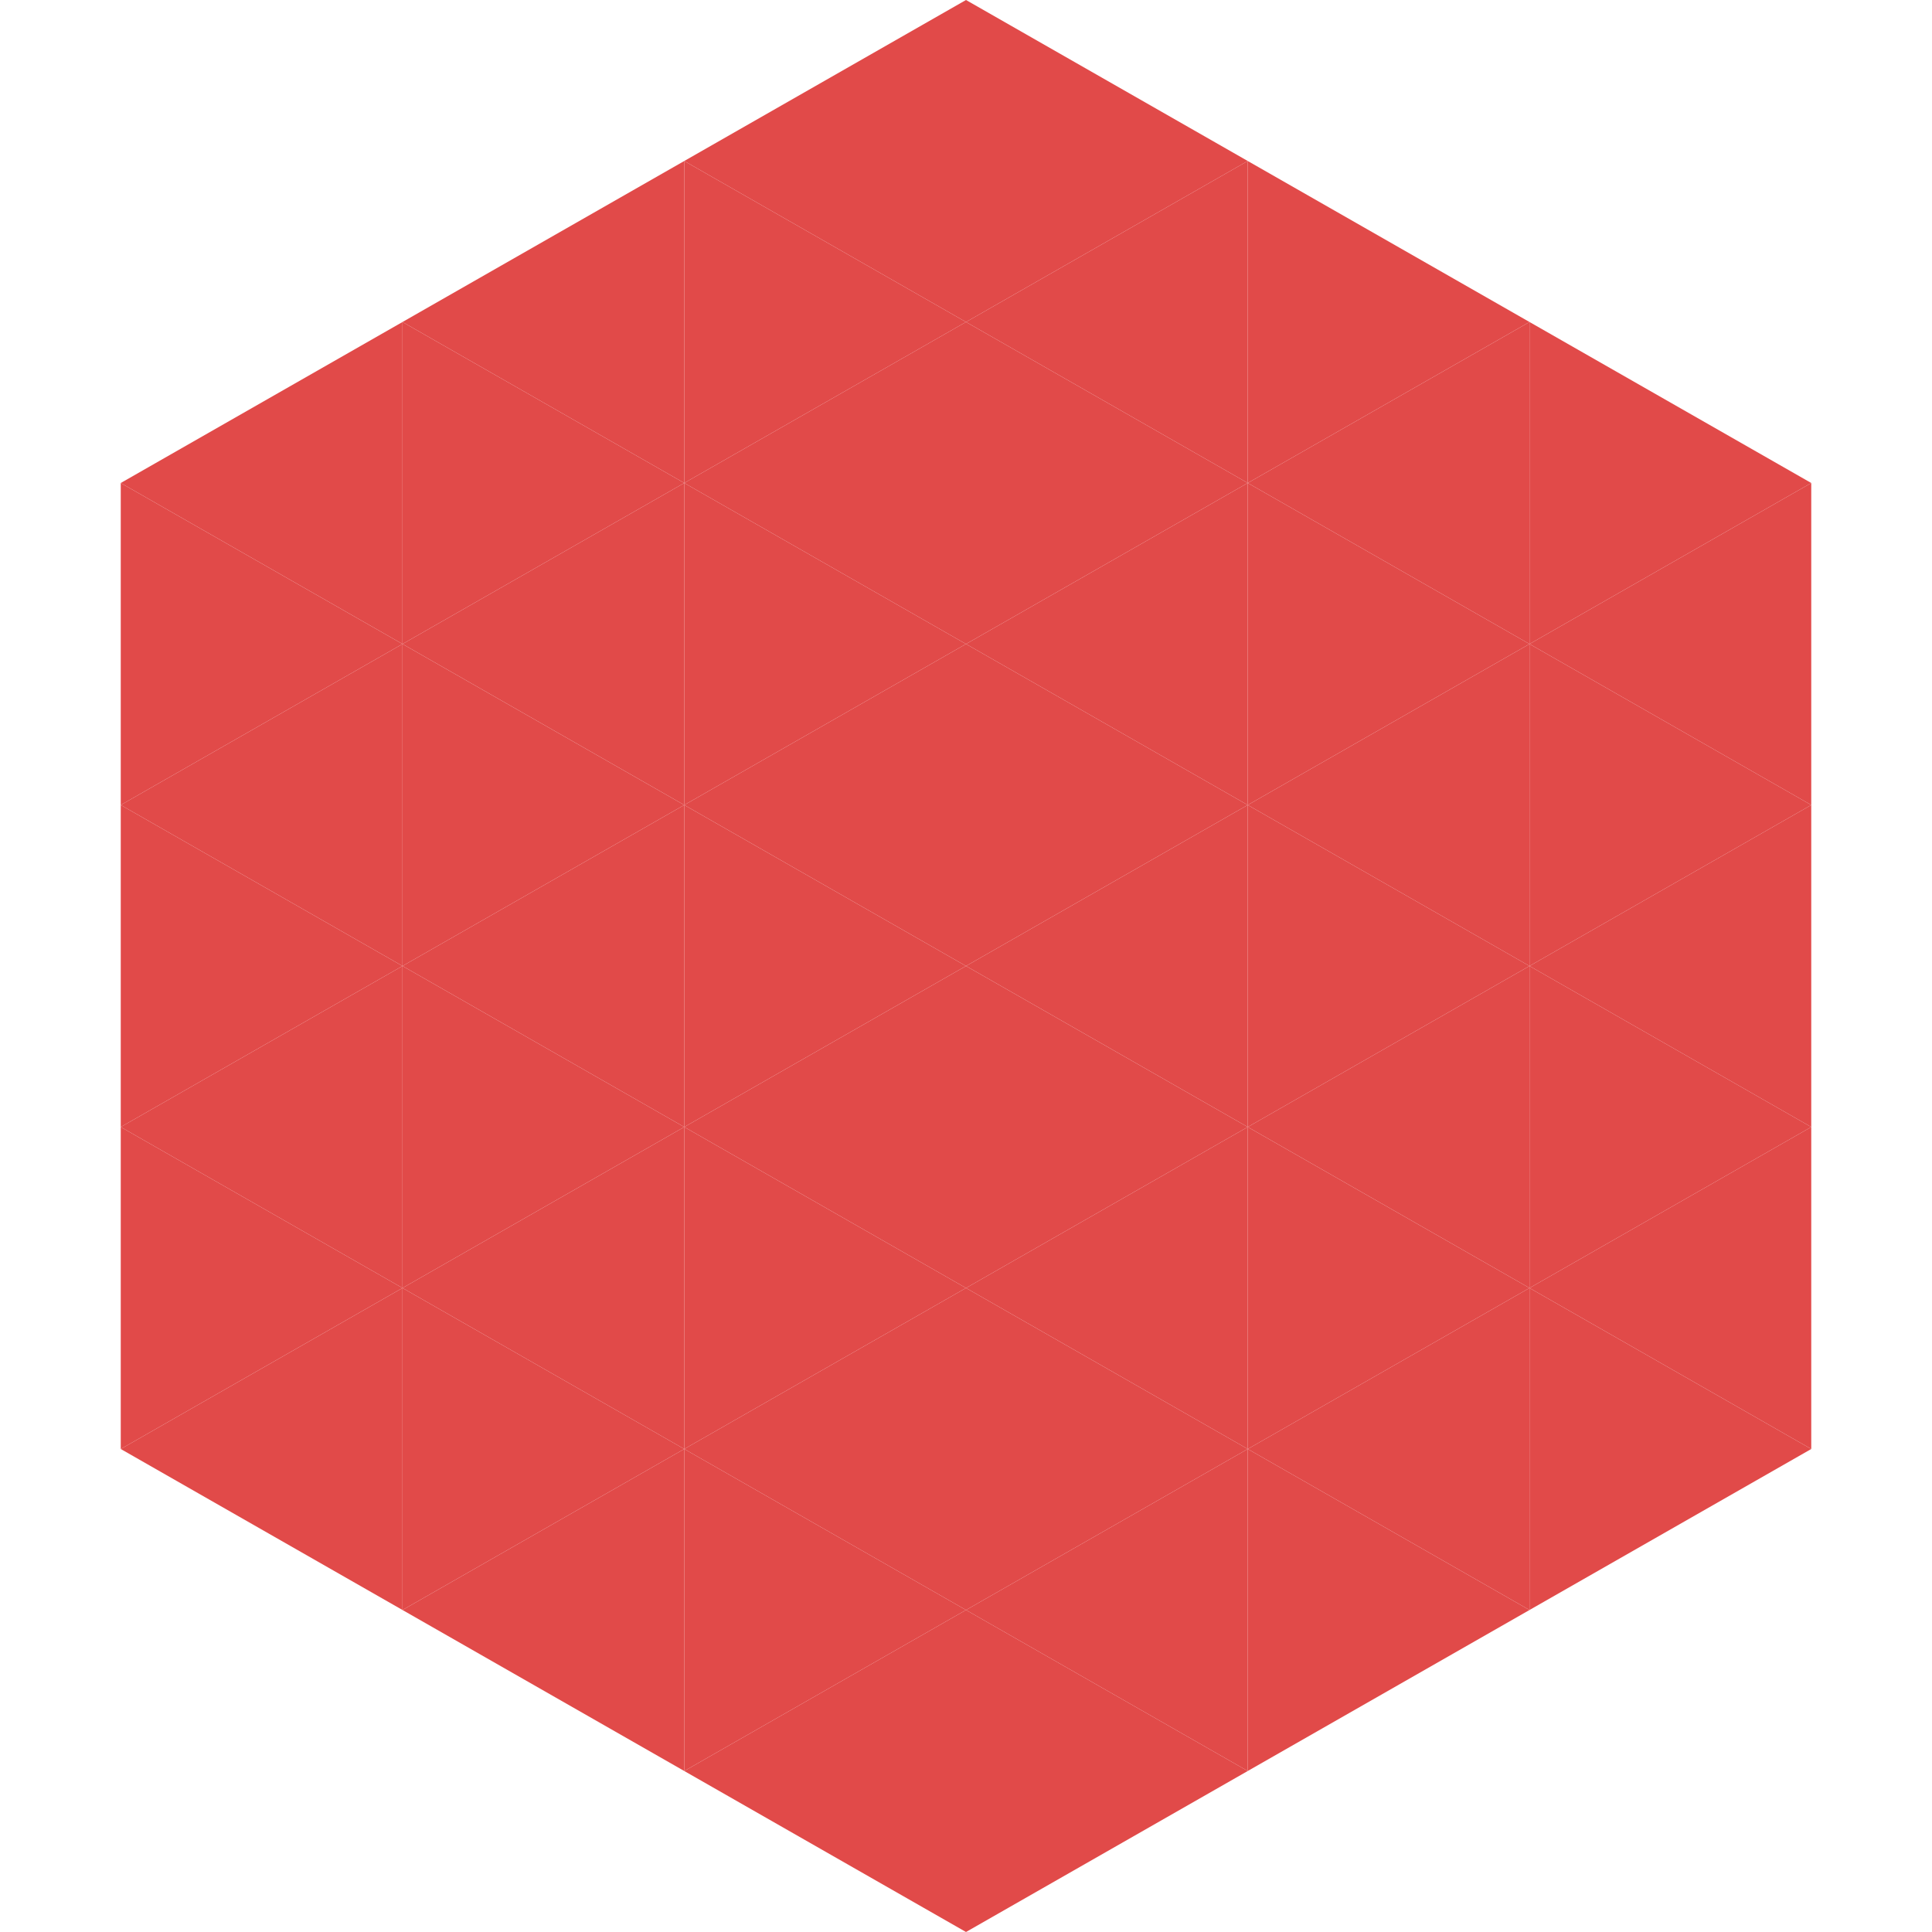
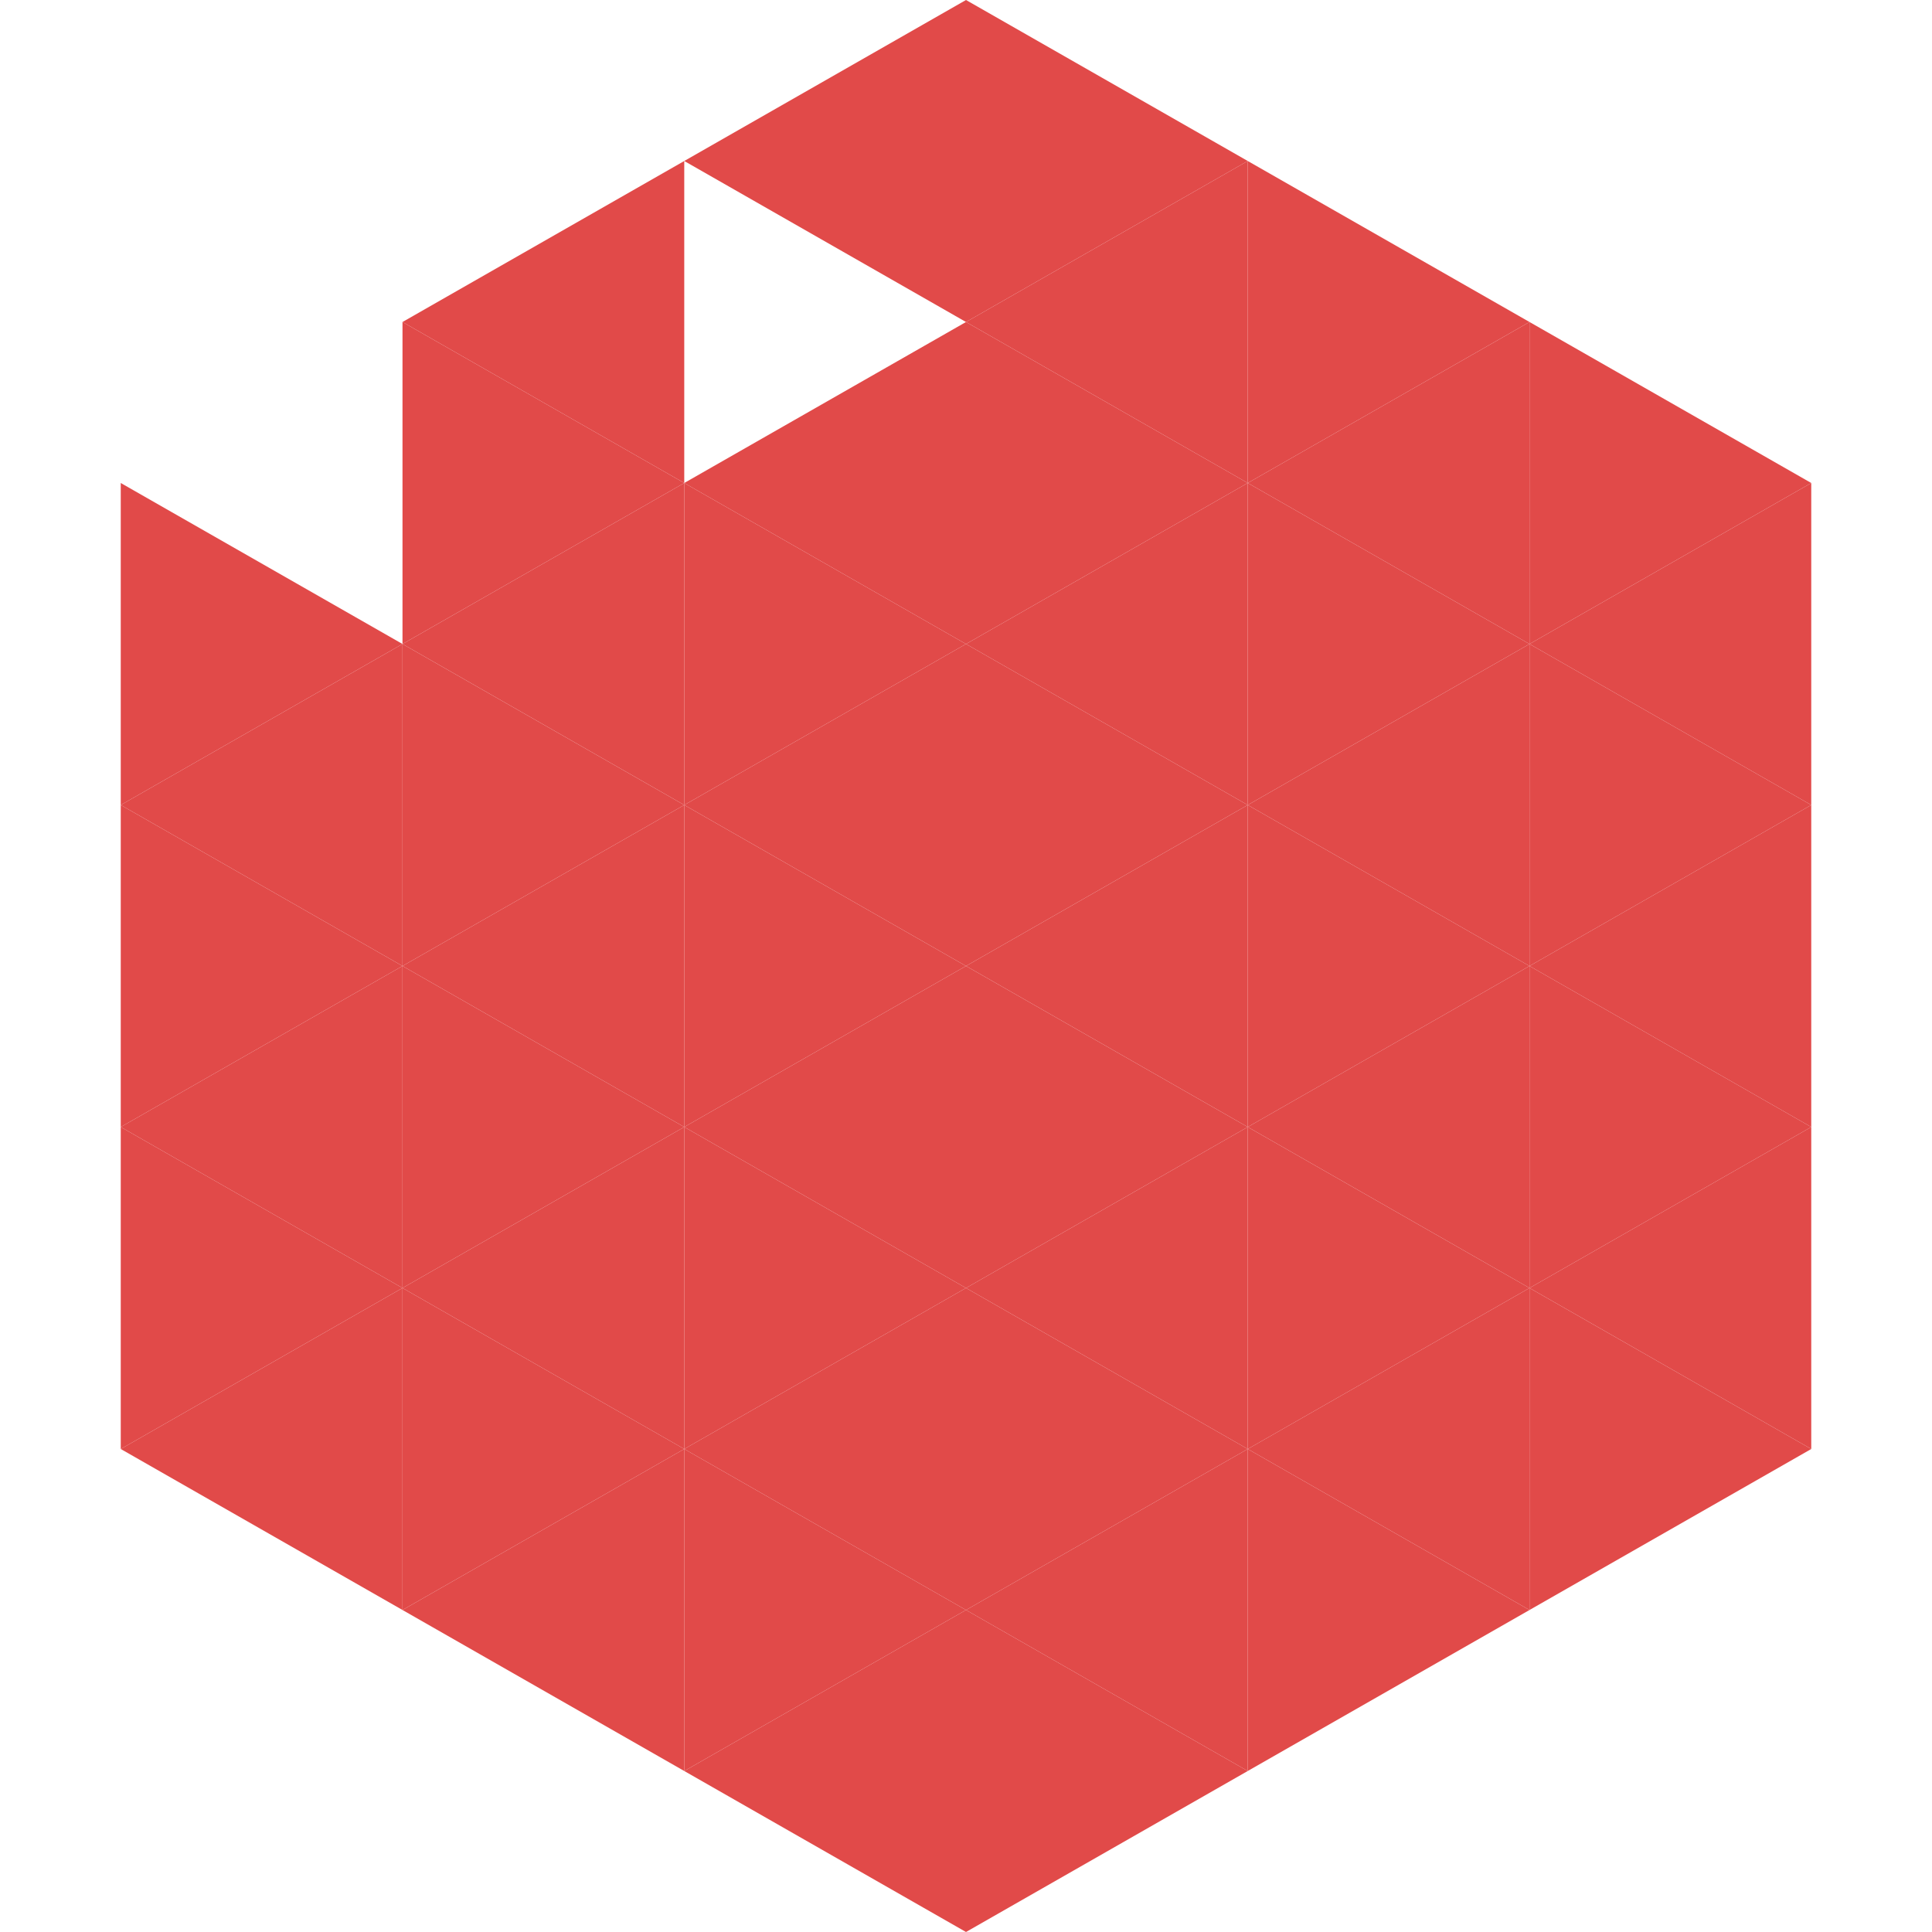
<svg xmlns="http://www.w3.org/2000/svg" width="240" height="240">
-   <polygon points="50,40 15,60 50,80" style="fill:rgb(225,74,73)" />
  <polygon points="190,40 225,60 190,80" style="fill:rgb(225,74,73)" />
  <polygon points="15,60 50,80 15,100" style="fill:rgb(225,74,73)" />
  <polygon points="225,60 190,80 225,100" style="fill:rgb(225,74,73)" />
  <polygon points="50,80 15,100 50,120" style="fill:rgb(225,74,73)" />
  <polygon points="190,80 225,100 190,120" style="fill:rgb(225,74,73)" />
  <polygon points="15,100 50,120 15,140" style="fill:rgb(225,74,73)" />
  <polygon points="225,100 190,120 225,140" style="fill:rgb(225,74,73)" />
  <polygon points="50,120 15,140 50,160" style="fill:rgb(225,74,73)" />
  <polygon points="190,120 225,140 190,160" style="fill:rgb(225,74,73)" />
  <polygon points="15,140 50,160 15,180" style="fill:rgb(225,74,73)" />
  <polygon points="225,140 190,160 225,180" style="fill:rgb(225,74,73)" />
  <polygon points="50,160 15,180 50,200" style="fill:rgb(225,74,73)" />
  <polygon points="190,160 225,180 190,200" style="fill:rgb(225,74,73)" />
  <polygon points="15,180 50,200 15,220" style="fill:rgb(255,255,255); fill-opacity:0" />
  <polygon points="225,180 190,200 225,220" style="fill:rgb(255,255,255); fill-opacity:0" />
  <polygon points="50,0 85,20 50,40" style="fill:rgb(255,255,255); fill-opacity:0" />
-   <polygon points="190,0 155,20 190,40" style="fill:rgb(255,255,255); fill-opacity:0" />
  <polygon points="85,20 50,40 85,60" style="fill:rgb(225,74,73)" />
  <polygon points="155,20 190,40 155,60" style="fill:rgb(225,74,73)" />
  <polygon points="50,40 85,60 50,80" style="fill:rgb(225,74,73)" />
  <polygon points="190,40 155,60 190,80" style="fill:rgb(225,74,73)" />
  <polygon points="85,60 50,80 85,100" style="fill:rgb(225,74,73)" />
  <polygon points="155,60 190,80 155,100" style="fill:rgb(225,74,73)" />
  <polygon points="50,80 85,100 50,120" style="fill:rgb(225,74,73)" />
  <polygon points="190,80 155,100 190,120" style="fill:rgb(225,74,73)" />
  <polygon points="85,100 50,120 85,140" style="fill:rgb(225,74,73)" />
  <polygon points="155,100 190,120 155,140" style="fill:rgb(225,74,73)" />
  <polygon points="50,120 85,140 50,160" style="fill:rgb(225,74,73)" />
  <polygon points="190,120 155,140 190,160" style="fill:rgb(225,74,73)" />
  <polygon points="85,140 50,160 85,180" style="fill:rgb(225,74,73)" />
  <polygon points="155,140 190,160 155,180" style="fill:rgb(225,74,73)" />
  <polygon points="50,160 85,180 50,200" style="fill:rgb(225,74,73)" />
  <polygon points="190,160 155,180 190,200" style="fill:rgb(225,74,73)" />
  <polygon points="85,180 50,200 85,220" style="fill:rgb(225,74,73)" />
  <polygon points="155,180 190,200 155,220" style="fill:rgb(225,74,73)" />
  <polygon points="120,0 85,20 120,40" style="fill:rgb(225,74,73)" />
  <polygon points="120,0 155,20 120,40" style="fill:rgb(225,74,73)" />
-   <polygon points="85,20 120,40 85,60" style="fill:rgb(225,74,73)" />
  <polygon points="155,20 120,40 155,60" style="fill:rgb(225,74,73)" />
  <polygon points="120,40 85,60 120,80" style="fill:rgb(225,74,73)" />
  <polygon points="120,40 155,60 120,80" style="fill:rgb(225,74,73)" />
  <polygon points="85,60 120,80 85,100" style="fill:rgb(225,74,73)" />
  <polygon points="155,60 120,80 155,100" style="fill:rgb(225,74,73)" />
  <polygon points="120,80 85,100 120,120" style="fill:rgb(225,74,73)" />
  <polygon points="120,80 155,100 120,120" style="fill:rgb(225,74,73)" />
  <polygon points="85,100 120,120 85,140" style="fill:rgb(225,74,73)" />
  <polygon points="155,100 120,120 155,140" style="fill:rgb(225,74,73)" />
  <polygon points="120,120 85,140 120,160" style="fill:rgb(225,74,73)" />
  <polygon points="120,120 155,140 120,160" style="fill:rgb(225,74,73)" />
  <polygon points="85,140 120,160 85,180" style="fill:rgb(225,74,73)" />
  <polygon points="155,140 120,160 155,180" style="fill:rgb(225,74,73)" />
  <polygon points="120,160 85,180 120,200" style="fill:rgb(225,74,73)" />
  <polygon points="120,160 155,180 120,200" style="fill:rgb(225,74,73)" />
  <polygon points="85,180 120,200 85,220" style="fill:rgb(225,74,73)" />
  <polygon points="155,180 120,200 155,220" style="fill:rgb(225,74,73)" />
  <polygon points="120,200 85,220 120,240" style="fill:rgb(225,74,73)" />
  <polygon points="120,200 155,220 120,240" style="fill:rgb(225,74,73)" />
  <polygon points="85,220 120,240 85,260" style="fill:rgb(255,255,255); fill-opacity:0" />
  <polygon points="155,220 120,240 155,260" style="fill:rgb(255,255,255); fill-opacity:0" />
</svg>